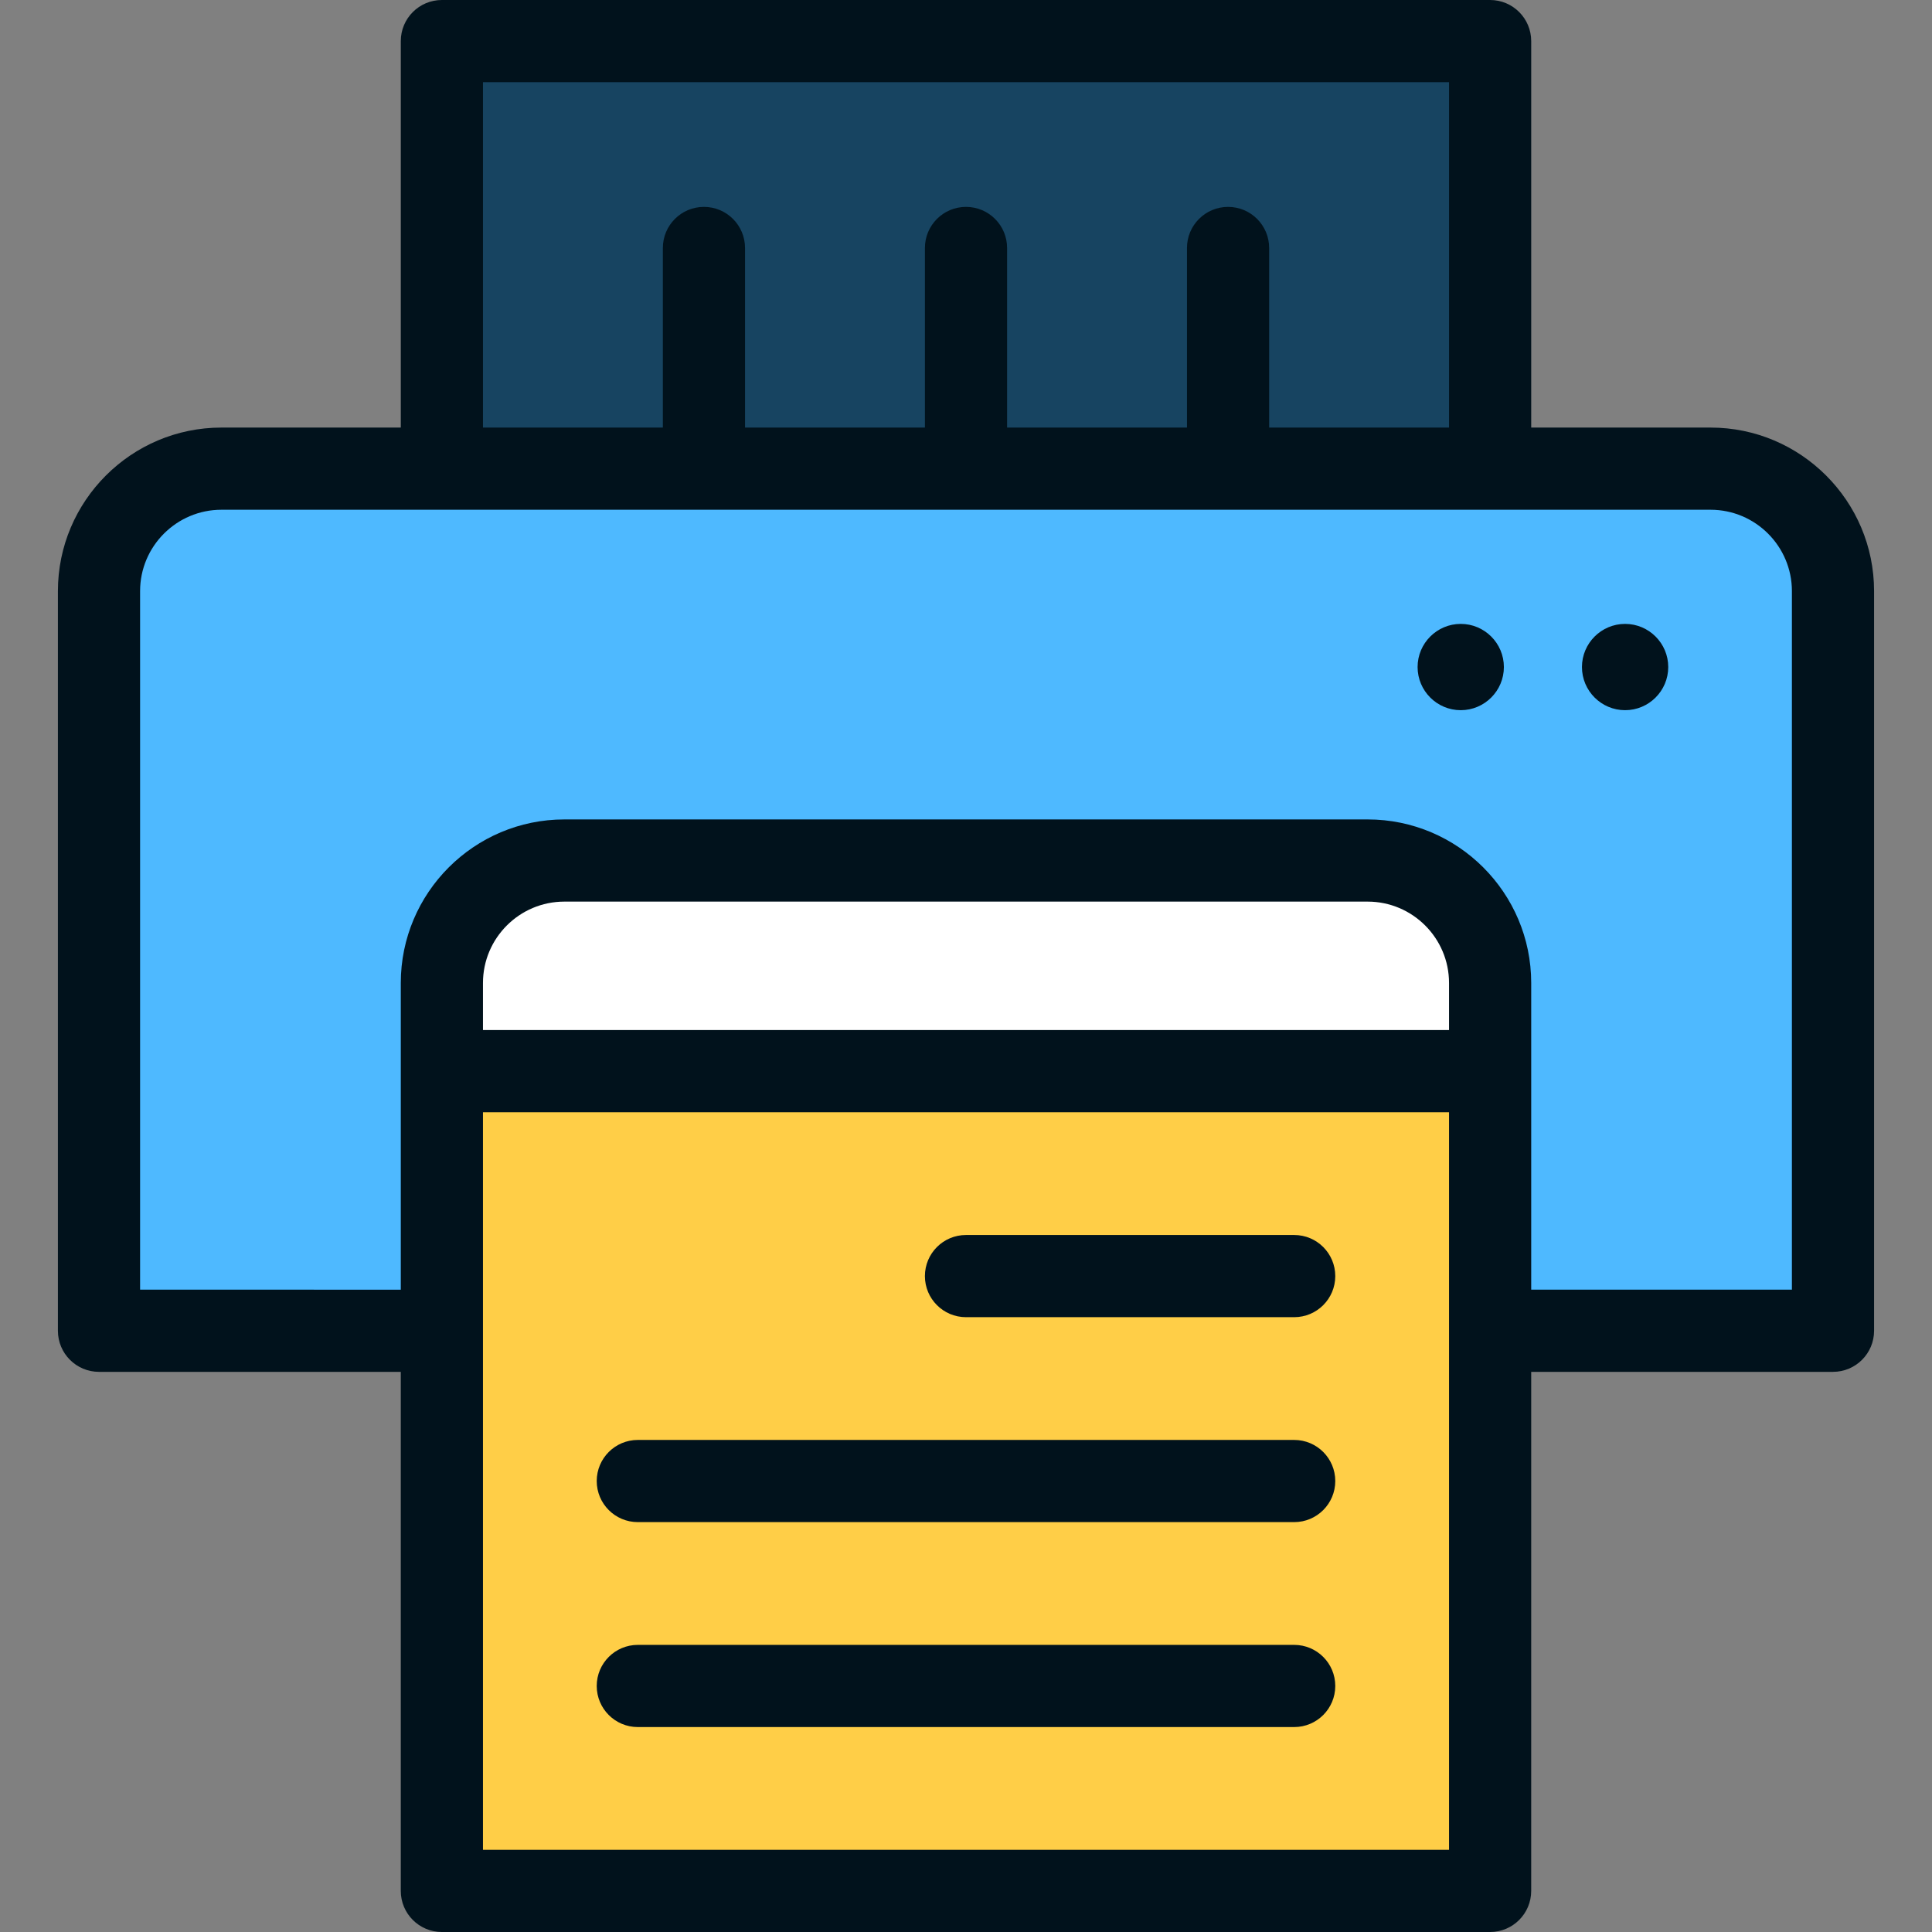
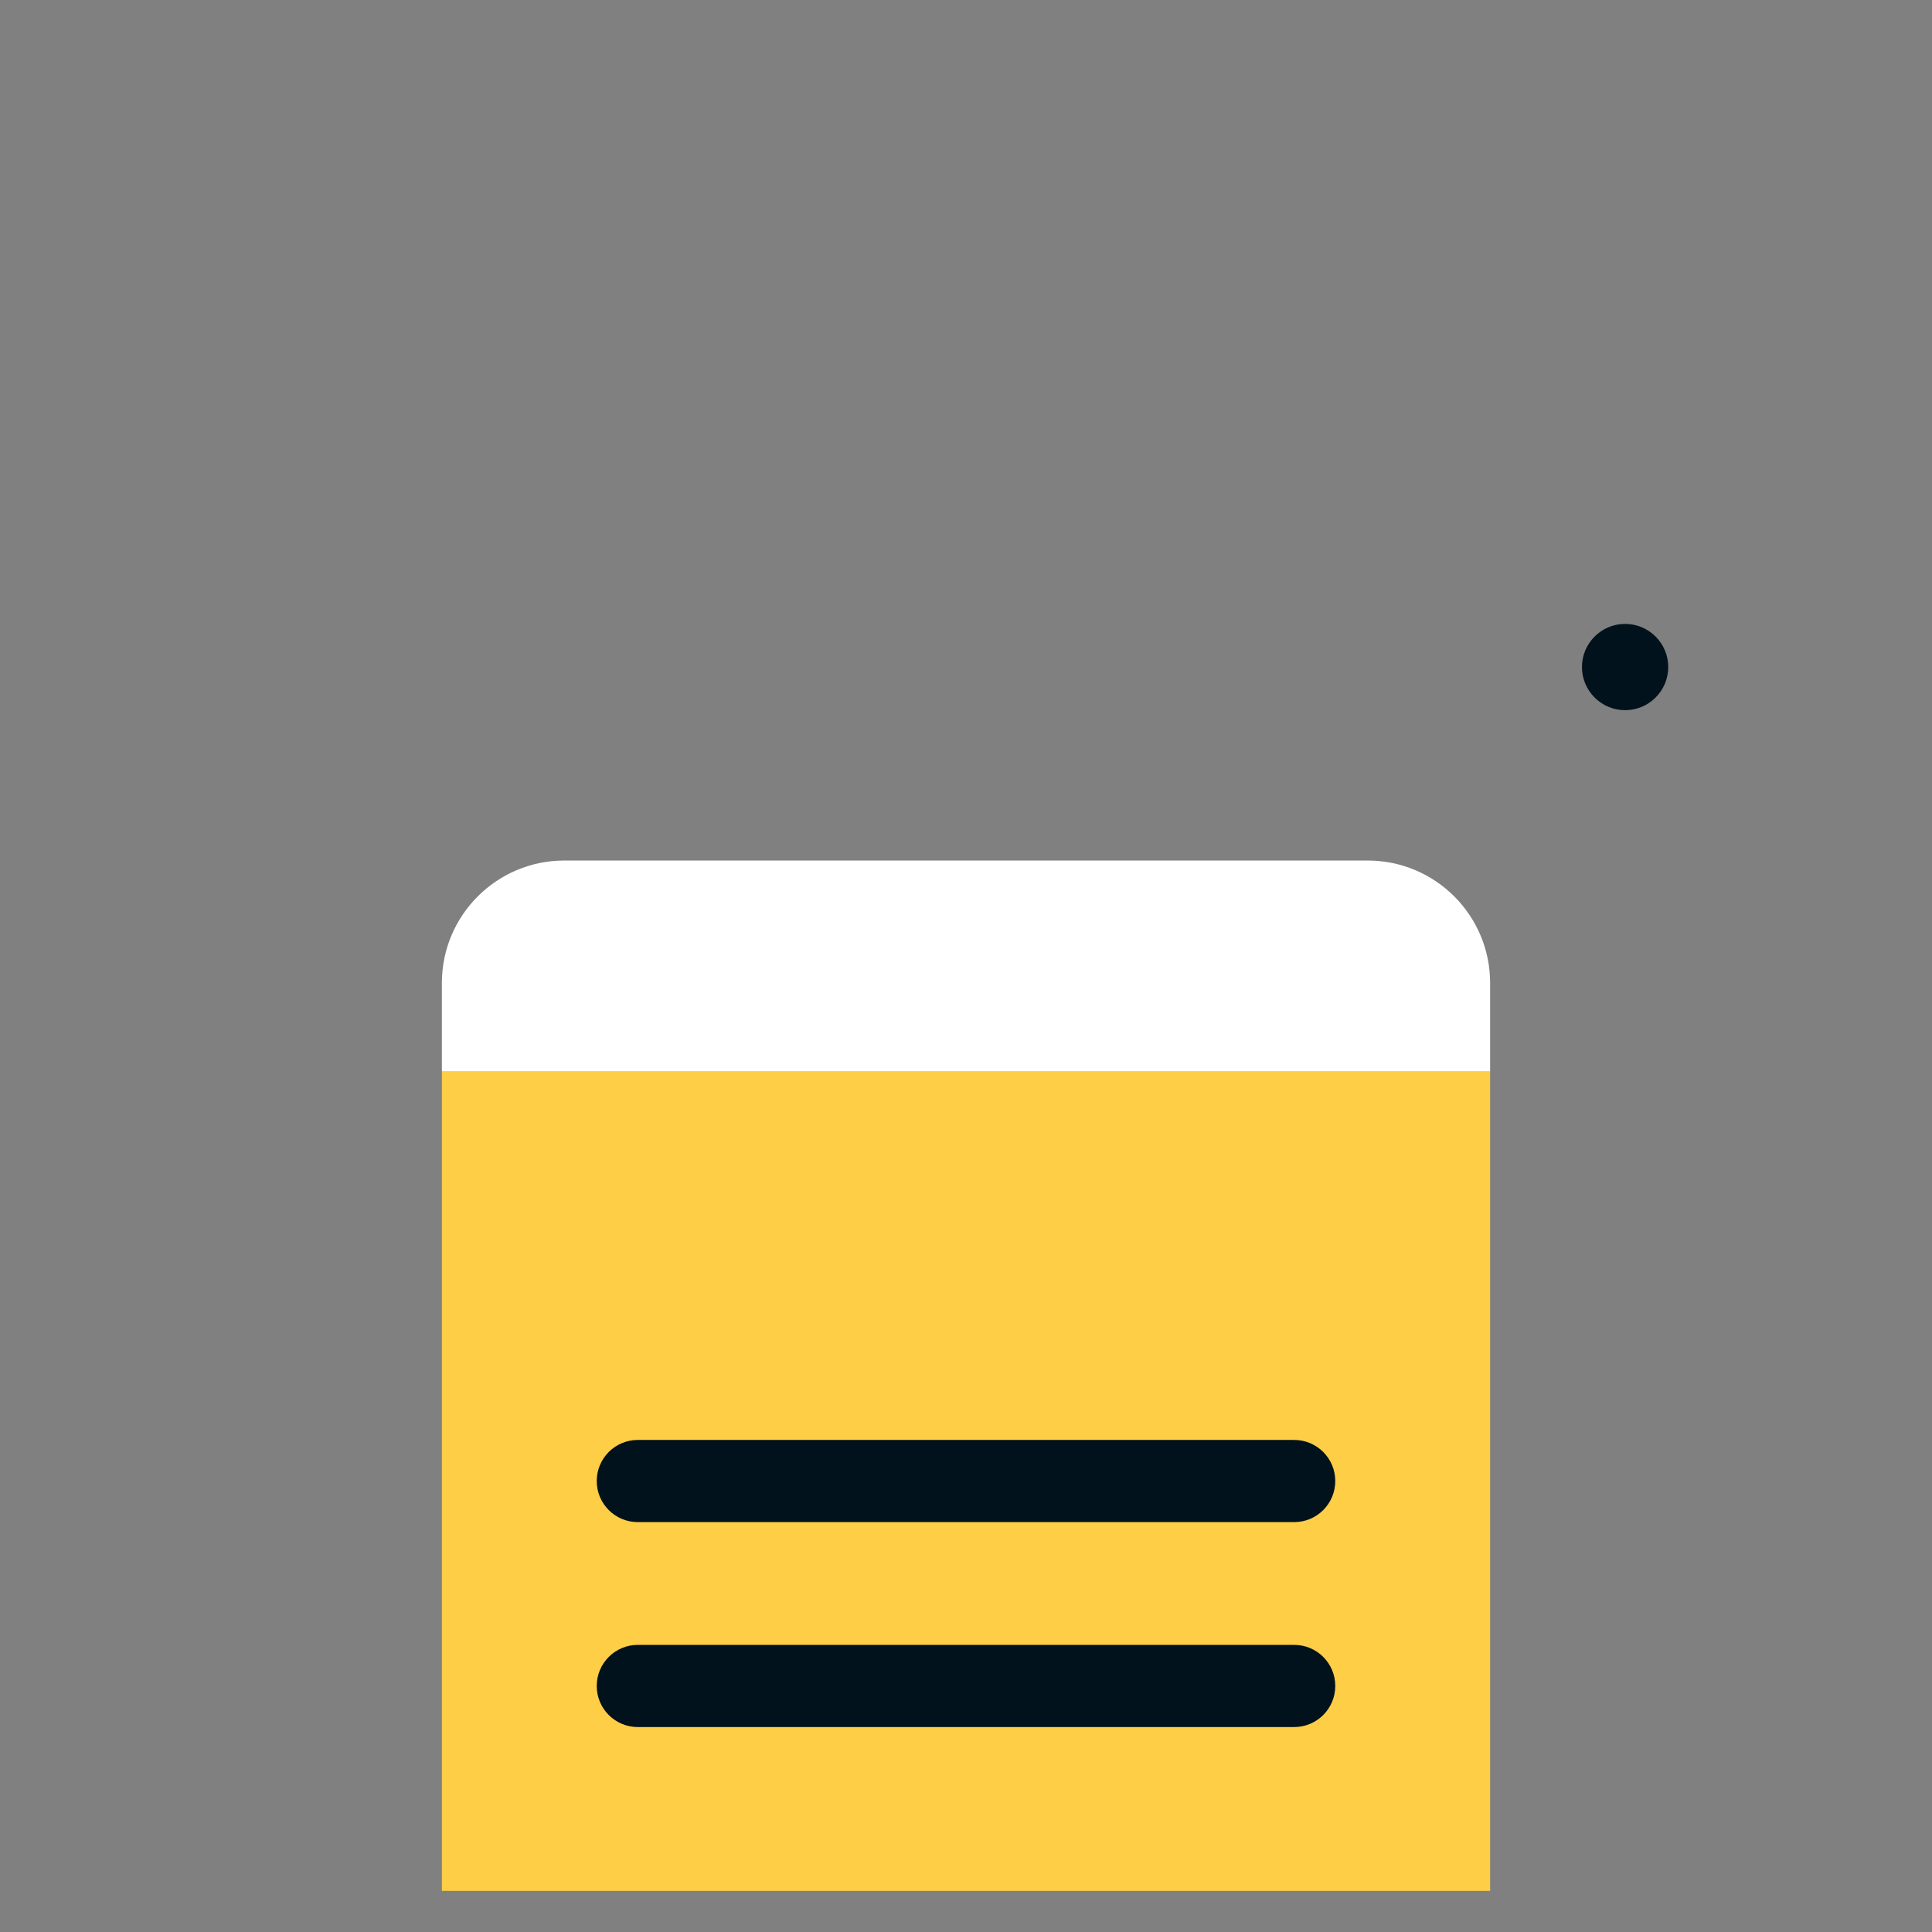
<svg xmlns="http://www.w3.org/2000/svg" version="1.1" id="Layer_1" viewBox="0 0 512 512" xml:space="preserve">
  <rect x="0" y="0" width="512" height="512" fill="#808080" stroke="none" />
-   <rect x="117.103" y="10.889" style="fill:#174461;" width="277.797" height="135.092" />
-   <path style="fill:#4EB9FF;" d="M453.311,124.2H58.689c-17.923,0-32.452,14.53-32.452,32.452v196.013h459.528V156.652  C485.763,138.729,471.234,124.2,453.311,124.2z" />
  <polygon style="fill:#FFCE47;" points="394.897,501.111 117.103,501.111 117.103,283.866 255.999,251.198 394.897,283.866 " />
  <path style="fill:#FFFFFF;" d="M362.444,228.048H149.556c-17.923,0-32.452,14.53-32.452,32.452v23.366h277.793V260.5  C394.897,242.577,380.367,228.048,362.444,228.048z" />
  <g>
-     <path style="fill:#01121C;" d="M453.311,113.311h-47.525V10.889C405.786,4.875,400.911,0,394.897,0H117.103   c-6.014,0-10.889,4.875-10.889,10.889v102.421H58.689c-23.899,0-43.342,19.443-43.342,43.342v196.014   c0,6.014,4.875,10.889,10.889,10.889h79.977v137.556c0,6.014,4.875,10.889,10.889,10.889h277.793   c6.014,0,10.889-4.875,10.889-10.889V363.555h79.977c6.014,0,10.889-4.875,10.889-10.889V156.652   C496.653,132.753,477.21,113.311,453.311,113.311z M127.993,21.779h256.015v91.532h-47.67V65.717   c0-6.014-4.875-10.889-10.889-10.889s-10.889,4.875-10.889,10.889v47.594h-47.67V65.717c0-6.014-4.875-10.889-10.889-10.889   c-6.014,0-10.889,4.875-10.889,10.889v47.594h-47.67V65.717c0-6.014-4.875-10.889-10.889-10.889s-10.889,4.875-10.889,10.889   v47.594h-47.669V21.779z M384.007,272.977H127.993V260.5c0-11.89,9.673-21.563,21.563-21.563h212.889   c11.89,0,21.563,9.673,21.563,21.563V272.977z M384.007,490.221H127.993V294.755h256.015V490.221z M474.874,341.777h-69.088v-57.91   V260.5c0-23.899-19.443-43.342-43.342-43.342H149.556c-23.899,0-43.342,19.443-43.342,43.342v23.366v57.91H37.125V156.652   c0-11.89,9.673-21.563,21.563-21.563h394.623c11.89,0,21.563,9.673,21.563,21.563V341.777z" />
    <path style="fill:#01121C;" d="M430.668,165.339c-6.305,0-11.434,5.129-11.434,11.434s5.129,11.434,11.434,11.434   s11.434-5.129,11.434-11.434C442.102,170.468,436.973,165.339,430.668,165.339z" />
-     <path style="fill:#01121C;" d="M387.111,165.339c-6.305,0-11.434,5.129-11.434,11.434s5.129,11.434,11.434,11.434   c6.305,0,11.434-5.129,11.434-11.434C398.545,170.468,393.416,165.339,387.111,165.339z" />
    <path style="fill:#01121C;" d="M342.972,435.91H169.027c-6.014,0-10.889,4.875-10.889,10.889c0,6.014,4.875,10.889,10.889,10.889   h173.945c6.014,0,10.889-4.875,10.889-10.889C353.861,440.785,348.986,435.91,342.972,435.91z" />
    <path style="fill:#01121C;" d="M342.972,381.599H169.027c-6.014,0-10.889,4.876-10.889,10.889c0,6.014,4.875,10.889,10.889,10.889   h173.945c6.014,0,10.889-4.875,10.889-10.889C353.861,386.475,348.986,381.599,342.972,381.599z" />
-     <path style="fill:#01121C;" d="M342.972,327.288h-86.973c-6.014,0-10.889,4.875-10.889,10.889s4.875,10.889,10.889,10.889h86.973   c6.014,0,10.889-4.875,10.889-10.889S348.986,327.288,342.972,327.288z" />
  </g>
</svg>